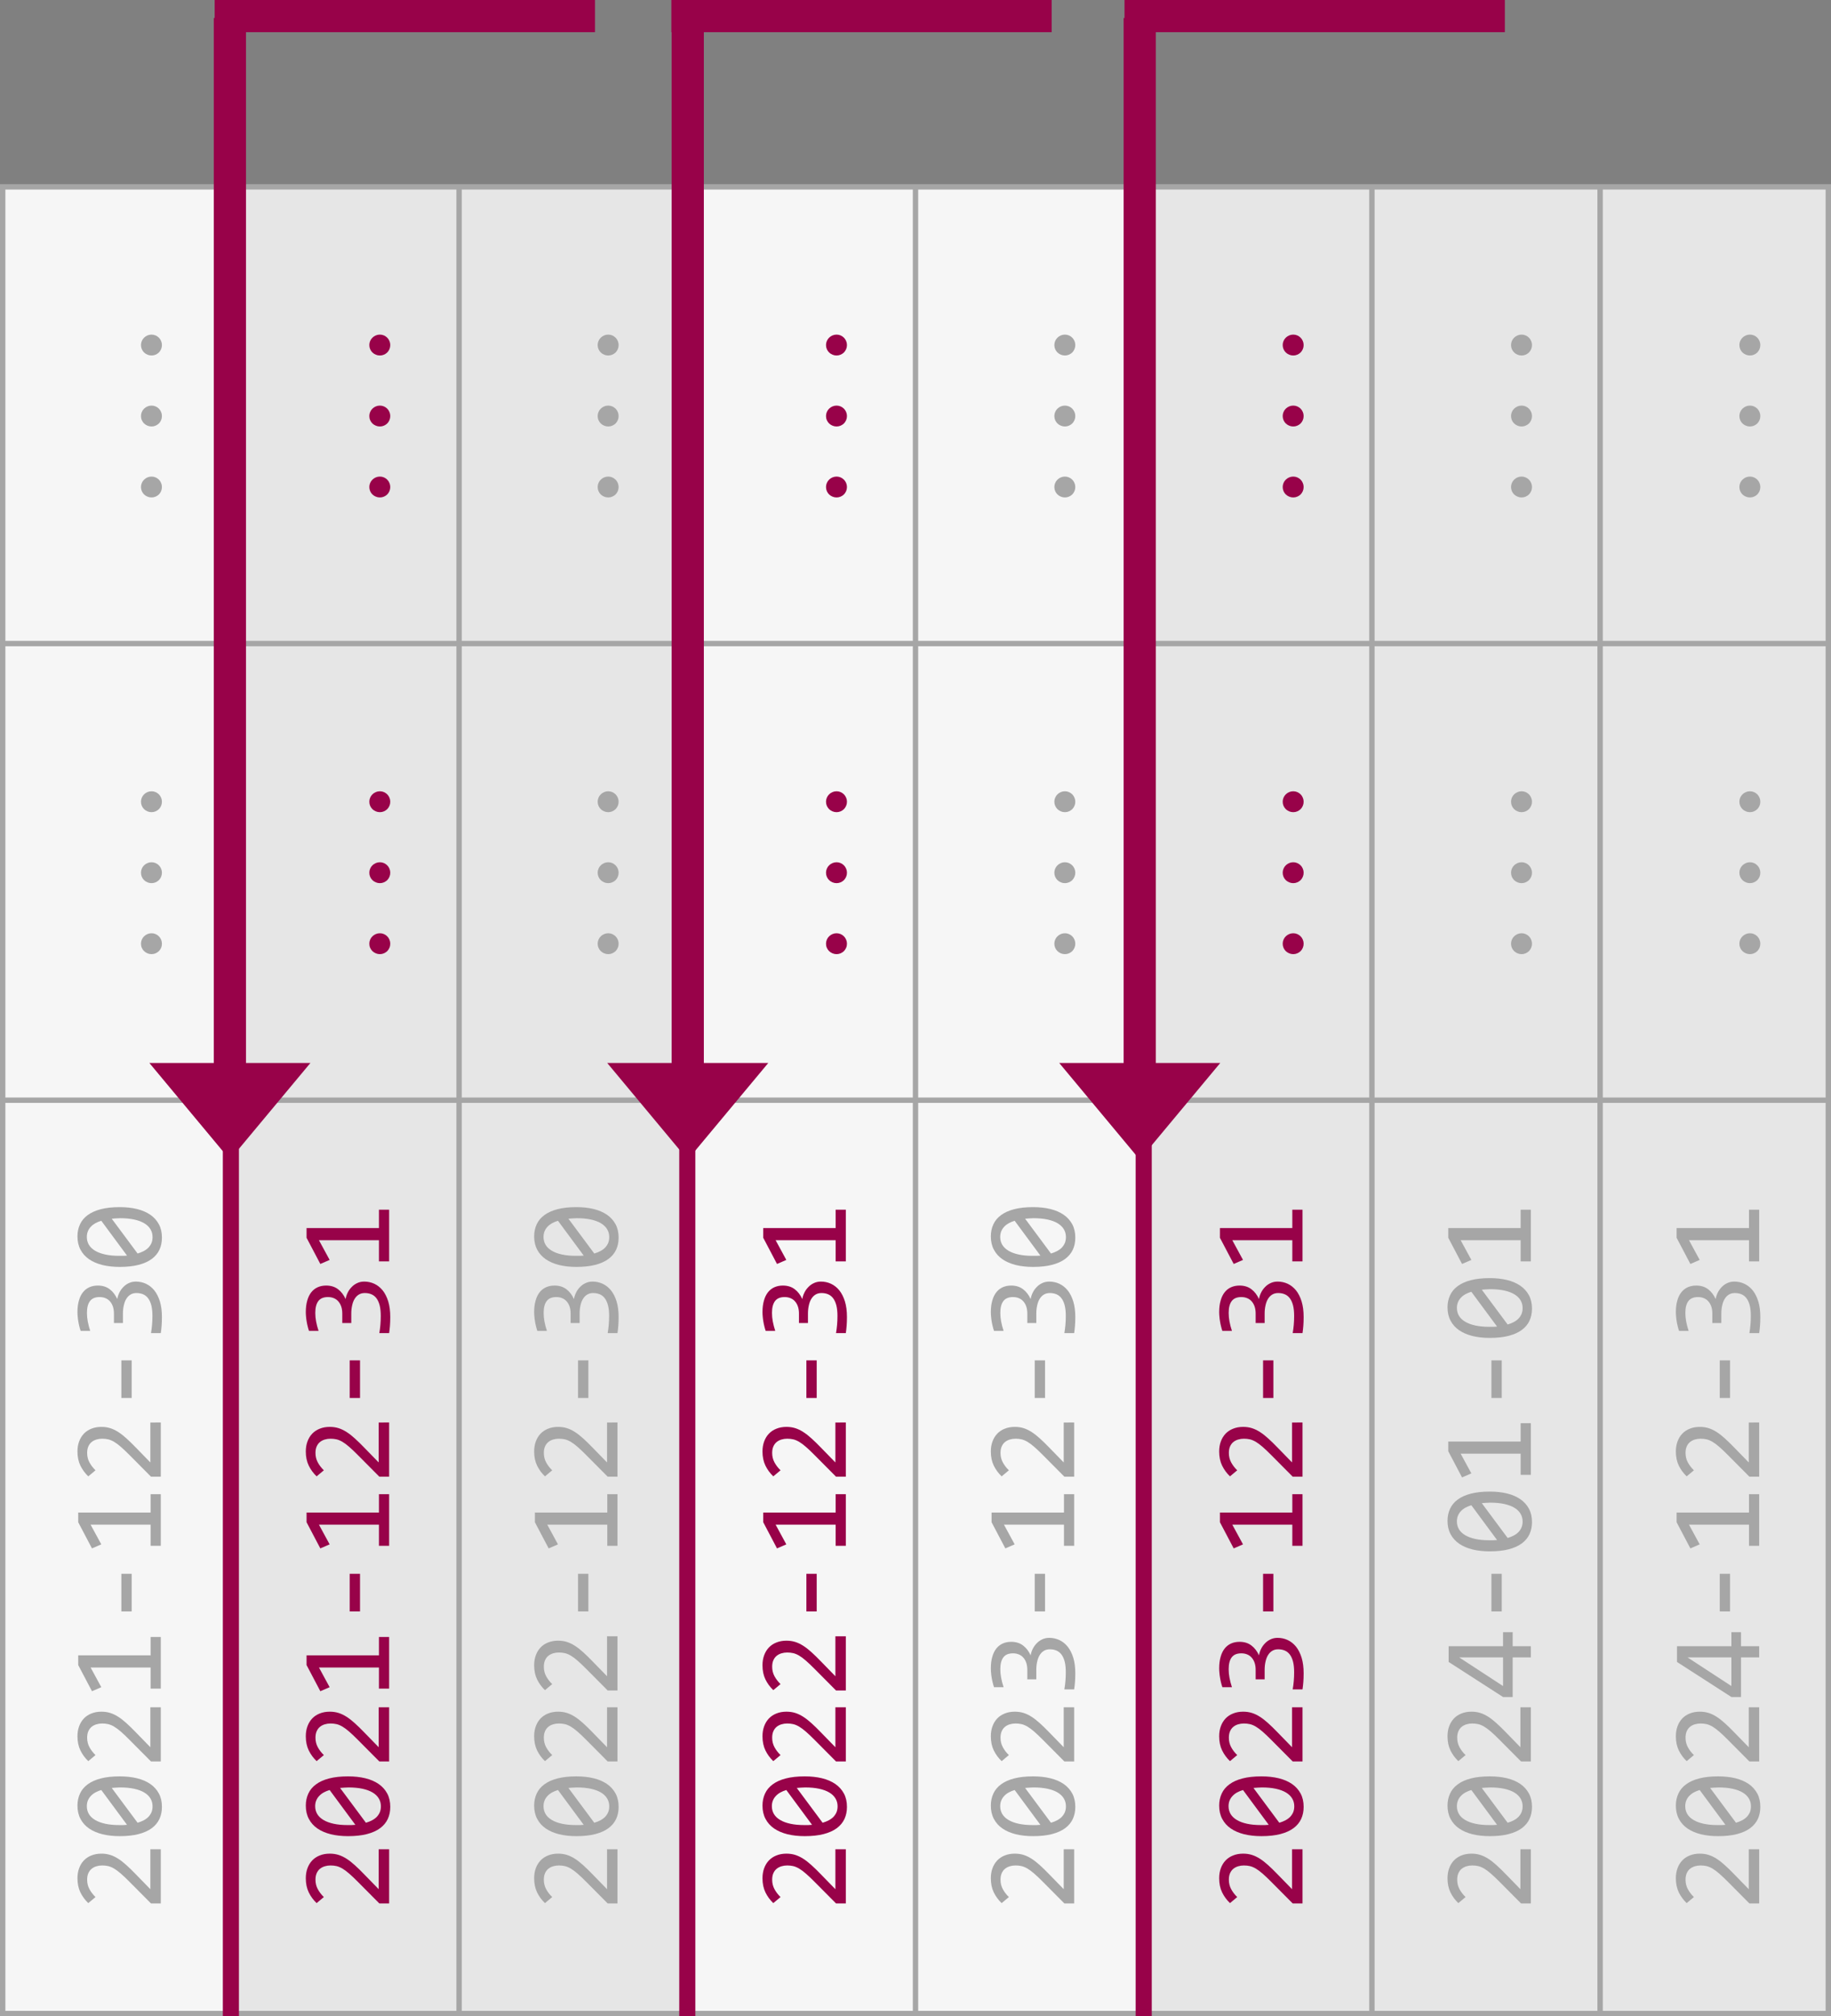
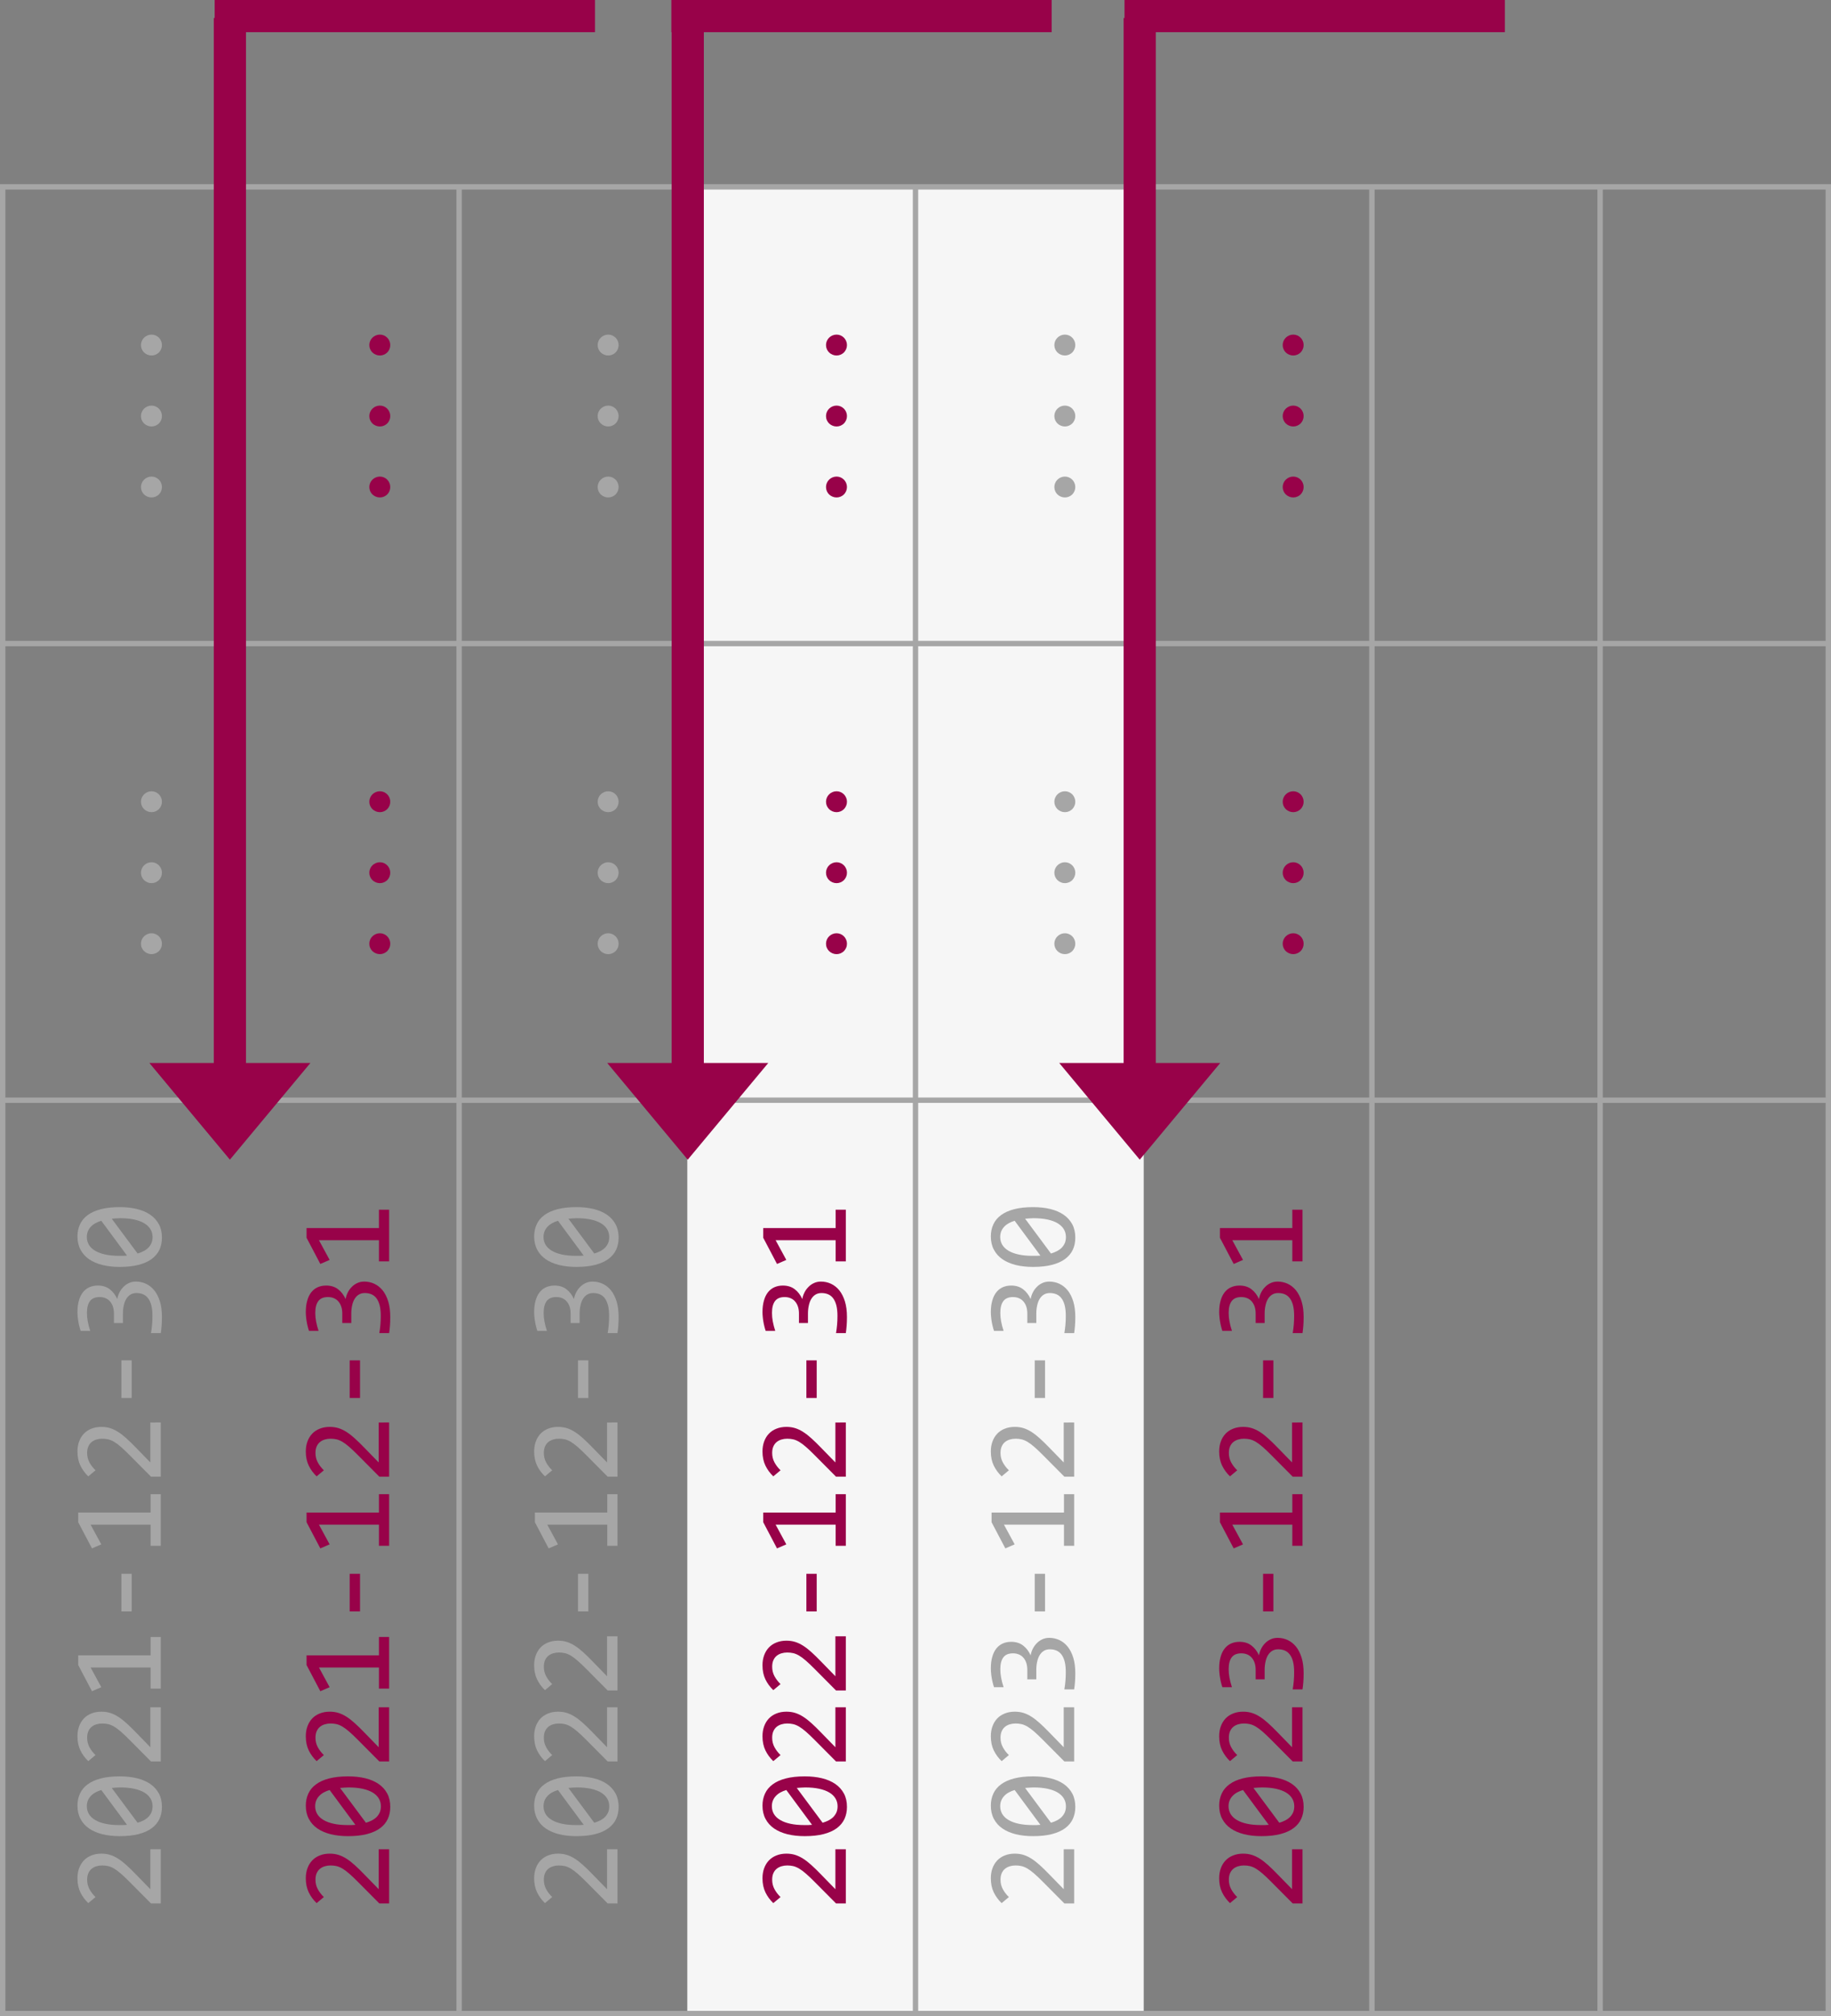
<svg xmlns="http://www.w3.org/2000/svg" viewBox="0 0 454.321 500">
  <rect x="0" y="0" width="454.321" height="500" fill="#808080" stroke="none" />
-   <path fill="#f6f6f6" d="M.666 46.346v452.988h56.623V46.346H.666z" />
-   <path fill="#e6e6e6" d="M57.29 46.346v452.988h113.247V46.346H57.29z" />
  <path fill="#f6f6f6" d="M170.537 46.346v452.988H283.785V46.346H170.537z" />
-   <path fill="#e6e6e6" d="M283.785 46.346v452.988h169.869V46.346H283.785z" />
  <path fill="#a6a6a6" d="M0 45.68V500h454.32V45.68H0zm1.332 1.332h111.916v111.914H1.332V47.012zm113.246 0h111.916v111.914H114.578V47.012zm113.248 0h111.916v111.914H227.826V47.012zm113.248 0h55.291v111.914h-55.29V47.012zm56.623 0h55.291v111.914h-55.29V47.012zM1.332 160.258h111.916v111.916H1.332V160.258zm113.246 0h111.916v111.916H114.578V160.258zm113.248 0h111.916v111.916H227.826V160.258zm113.248 0h55.291v111.916h-55.29V160.258zm56.623 0h55.291v111.916h-55.29V160.258zM1.332 273.504h111.916v225.164H1.332V273.504zm113.246 0h111.916v225.164H114.578V273.504zm113.248 0h111.916v225.164H227.826V273.504zm113.248 0h55.291v225.164h-55.29V273.504zm56.623 0h55.291v225.164h-55.29V273.504z" />
-   <path fill="#980249" d="M55.291 45.682V500h3.996V45.682h-3.996zm113.248 0V500h3.994V45.682h-3.994zm113.248 0V500h3.996V45.682h-3.996z" />
  <path fill="#a6a6a6" d="M39.898 458.58v13.438h-2.435l-5.244-5.275q-1.28-1.296-2.216-2.107-.936-.812-1.7-1.264-.78-.453-1.468-.609-.686-.156-1.482-.156-.75 0-1.42.203-.687.203-1.202.624-.515.422-.811 1.093-.297.67-.297 1.607 0 1.295.577 2.357.578 1.06 1.499 1.95l-1.795 1.499q-1.217-1.155-1.95-2.653-.734-1.514-.734-3.512 0-1.358.405-2.466.406-1.123 1.17-1.935.766-.811 1.874-1.248 1.108-.453 2.497-.453 1.17 0 2.169.312.999.313 1.997.952.984.625 2.045 1.592 1.06.952 2.325 2.263l3.605 3.699v-9.91zM29.707 440.51q2.34 0 4.276.467 1.92.469 3.308 1.42 1.374.953 2.138 2.373.75 1.404.75 3.308 0 1.639-.61 2.98-.623 1.343-1.903 2.295t-3.262 1.467q-1.982.515-4.697.515-2.341 0-4.276-.468-1.935-.484-3.309-1.42-1.388-.952-2.138-2.373-.764-1.42-.764-3.308 0-1.639.624-2.98.609-1.343 1.904-2.295 1.28-.952 3.262-1.467 1.981-.515 4.697-.515zm.094 2.746q-.531 0-1.046.047-.53.03-1.03.078l6.414 8.63q.811-.234 1.498-.593.687-.36 1.186-.859.484-.515.765-1.154.265-.656.265-1.483 0-1.061-.515-1.92-.515-.873-1.53-1.482-1.014-.609-2.512-.936-1.514-.328-3.495-.328zm-.188 9.332h.968q.484-.015.936-.062l-6.383-8.63q-.796.234-1.451.593t-1.124.858q-.483.5-.749 1.14-.265.64-.265 1.435 0 1.061.515 1.935.515.859 1.545 1.467 1.014.609 2.528.937 1.498.327 3.48.327zM39.898 423.374v13.437h-2.435l-5.244-5.275q-1.28-1.295-2.216-2.107-.936-.811-1.7-1.264-.78-.453-1.468-.609-.686-.156-1.482-.156-.75 0-1.42.203-.687.203-1.202.624-.515.422-.811 1.093-.297.67-.297 1.607 0 1.295.577 2.357.578 1.06 1.499 1.95l-1.795 1.499q-1.217-1.155-1.95-2.653-.734-1.514-.734-3.512 0-1.357.405-2.465.406-1.124 1.17-1.936.766-.811 1.874-1.248 1.108-.453 2.497-.453 1.17 0 2.169.312.999.313 1.997.952.984.625 2.045 1.592 1.06.952 2.325 2.263l3.605 3.699v-9.91zM39.898 405.942v12.813h-2.529v-5.244H22.481l2.653 4.885-2.31.998-3.417-6.492V410.5h17.962v-4.557zM32.672 390.279v9.332h-2.56v-9.332zM39.898 370.527v12.813h-2.529v-5.244H22.481l2.653 4.885-2.31.998-3.417-6.492v-2.403h17.962v-4.557zM39.898 352.752v13.437h-2.435l-5.244-5.275q-1.28-1.295-2.216-2.107-.936-.811-1.7-1.264-.78-.453-1.468-.609-.686-.156-1.482-.156-.75 0-1.42.203-.687.203-1.202.624-.515.422-.811 1.093-.297.67-.297 1.607 0 1.295.577 2.357.578 1.06 1.499 1.95l-1.795 1.499q-1.217-1.155-1.95-2.653-.734-1.514-.734-3.512 0-1.357.405-2.465.406-1.124 1.17-1.936.766-.811 1.874-1.248 1.108-.453 2.497-.453 1.17 0 2.169.312.999.313 1.997.952.984.625 2.045 1.592 1.06.952 2.325 2.263l3.605 3.699v-9.91zM32.672 337.344v9.332h-2.56v-9.332zM33.702 317.81q1.342 0 2.528.547 1.17.546 2.06 1.638.874 1.093 1.39 2.747.498 1.654.498 3.855 0 1.217-.078 2.184-.078.968-.202 1.81h-2.435q.172-.967.265-2.044.094-1.077.094-2.2 0-1.53-.265-2.606-.281-1.093-.796-1.78-.515-.686-1.249-.998-.733-.312-1.654-.312-.843 0-1.467.374-.624.375-1.045 1.061-.422.671-.625 1.623-.218.937-.218 2.06v2.326H28.27v-2.357q0-.92-.234-1.67-.25-.764-.702-1.295-.453-.546-1.108-.827-.671-.297-1.514-.297-1.639 0-2.388 1-.749.998-.749 2.933 0 1.03.203 2.123.203 1.092.609 2.34h-2.372q-.188-.53-.328-1.123-.156-.609-.25-1.202-.109-.608-.156-1.201-.062-.594-.062-1.14 0-1.623.359-2.856.343-1.232.998-2.06.656-.827 1.592-1.248.937-.421 2.107-.421 1.748 0 2.934.905 1.186.89 1.888 2.45.125-.796.5-1.56.374-.781.967-1.39.578-.624 1.374-.998.795-.39 1.763-.39zM29.707 299.349q2.34 0 4.276.468 1.92.468 3.308 1.42 1.374.952 2.138 2.372.75 1.405.75 3.308 0 1.64-.61 2.981-.623 1.342-1.903 2.294t-3.262 1.467q-1.982.515-4.697.515-2.341 0-4.276-.468-1.935-.484-3.309-1.42-1.388-.952-2.138-2.372-.764-1.42-.764-3.309 0-1.638.624-2.98.609-1.342 1.904-2.294 1.28-.952 3.262-1.467 1.981-.515 4.697-.515zm.094 2.746q-.531 0-1.046.047-.53.031-1.03.078l6.414 8.63q.811-.234 1.498-.593.687-.359 1.186-.858.484-.515.765-1.155.265-.656.265-1.483 0-1.06-.515-1.92-.515-.873-1.53-1.482-1.014-.608-2.512-.936-1.514-.328-3.495-.328zm-.188 9.333h.968q.484-.016.936-.063l-6.383-8.63q-.796.234-1.451.593-.655.36-1.124.858-.483.5-.749 1.14-.265.64-.265 1.435 0 1.062.515 1.936.515.858 1.545 1.467 1.014.608 2.528.936 1.498.328 3.48.328zM34.982 234.022q0-.531.203-1 .202-.483.561-.826.36-.36.843-.562.468-.203 1.015-.203.53 0 .998.203.468.203.827.562.344.343.547.827.202.468.202.998 0 .547-.202 1.015-.203.468-.547.827-.359.343-.827.546-.468.203-.998.203-.547 0-1.015-.203-.484-.203-.843-.546-.359-.359-.561-.827-.203-.468-.203-1.015zM34.982 216.418q0-.53.203-.999.202-.484.561-.827.36-.359.843-.562.468-.203 1.015-.203.53 0 .998.203.468.203.827.562.344.343.547.827.202.468.202.999 0 .546-.202 1.014-.203.469-.547.828-.359.343-.827.546-.468.203-.998.203-.547 0-1.015-.203-.484-.203-.843-.546-.359-.36-.561-.828-.203-.468-.203-1.014zM34.982 198.815q0-.531.203-1 .202-.483.561-.826.36-.36.843-.562.468-.203 1.015-.203.53 0 .998.203.468.203.827.562.344.343.547.827.202.468.202.999 0 .546-.202 1.014-.203.468-.547.827-.359.343-.827.546-.468.203-.998.203-.547 0-1.015-.203-.484-.203-.843-.546-.359-.359-.561-.827-.203-.468-.203-1.014zM34.982 120.775q0-.53.203-1 .202-.483.561-.826.36-.36.843-.562.468-.203 1.015-.203.53 0 .998.203.468.203.827.562.344.343.547.827.202.468.202.999 0 .546-.202 1.014-.203.468-.547.827-.359.344-.827.546-.468.203-.998.203-.547 0-1.015-.203-.484-.202-.843-.546-.359-.359-.561-.827-.203-.468-.203-1.014zM34.982 103.171q0-.53.203-.999.202-.483.561-.827.36-.359.843-.561.468-.203 1.015-.203.53 0 .998.203.468.202.827.561.344.344.547.827.202.469.202 1 0 .545-.202 1.014-.203.468-.547.827-.359.343-.827.546-.468.203-.998.203-.547 0-1.015-.203-.484-.203-.843-.546-.359-.36-.561-.827-.203-.469-.203-1.015zM34.982 85.568q0-.53.203-.999.202-.484.561-.827.36-.36.843-.562.468-.203 1.015-.203.53 0 .998.203.468.203.827.562.344.343.547.827.202.468.202.999 0 .546-.202 1.014-.203.468-.547.827-.359.344-.827.546-.468.203-.998.203-.547 0-1.015-.203-.484-.202-.843-.546-.359-.359-.561-.827-.203-.468-.203-1.014z" />
  <path fill="#980249" d="M96.556 458.58v13.438H94.12l-5.244-5.275q-1.28-1.296-2.216-2.107-.936-.812-1.7-1.264-.78-.453-1.468-.609-.686-.156-1.482-.156-.75 0-1.42.203-.687.203-1.202.624-.515.422-.811 1.093-.297.67-.297 1.607 0 1.295.577 2.357.578 1.06 1.499 1.95l-1.795 1.499q-1.217-1.155-1.95-2.653-.734-1.514-.734-3.512 0-1.358.405-2.466.406-1.123 1.17-1.935.766-.811 1.874-1.248 1.108-.453 2.497-.453 1.17 0 2.169.312.999.313 1.997.952.984.625 2.045 1.592 1.06.952 2.325 2.263l3.605 3.699v-9.91zM86.365 440.51q2.34 0 4.276.467 1.92.469 3.308 1.42 1.374.953 2.138 2.373.75 1.404.75 3.308 0 1.639-.61 2.98-.623 1.343-1.903 2.295t-3.262 1.467q-1.982.515-4.697.515-2.341 0-4.276-.468-1.935-.484-3.309-1.42-1.389-.952-2.138-2.373-.764-1.42-.764-3.308 0-1.639.624-2.98.609-1.343 1.904-2.295 1.28-.952 3.262-1.467 1.981-.515 4.697-.515zm.094 2.746q-.531 0-1.046.047-.53.03-1.03.078l6.414 8.63q.811-.234 1.498-.593.687-.36 1.186-.859.484-.515.765-1.154.265-.656.265-1.483 0-1.061-.515-1.92-.515-.873-1.53-1.482-1.014-.609-2.512-.936-1.514-.328-3.495-.328zm-.188 9.332h.968q.484-.015.936-.062l-6.383-8.63q-.796.234-1.451.593t-1.124.858q-.483.5-.749 1.14-.265.64-.265 1.435 0 1.061.515 1.935.515.859 1.545 1.467 1.014.609 2.528.937 1.498.327 3.48.327zM96.556 423.374v13.437H94.12l-5.244-5.275q-1.28-1.295-2.216-2.107-.936-.811-1.7-1.264-.78-.453-1.468-.609-.686-.156-1.482-.156-.75 0-1.42.203-.687.203-1.202.624-.515.422-.811 1.093-.297.67-.297 1.607 0 1.295.577 2.357.578 1.06 1.499 1.95l-1.795 1.499q-1.217-1.155-1.95-2.653-.734-1.514-.734-3.512 0-1.357.405-2.465.406-1.124 1.17-1.936.766-.811 1.874-1.248 1.108-.453 2.497-.453 1.17 0 2.169.312.999.313 1.997.952.984.625 2.045 1.592 1.06.952 2.325 2.263l3.605 3.699v-9.91zM96.556 405.942v12.813h-2.529v-5.244H79.14l2.653 4.885-2.31.998-3.417-6.492V410.5h17.962v-4.557zM89.33 390.279v9.332h-2.56v-9.332zM96.556 370.527v12.813h-2.529v-5.244H79.14l2.653 4.885-2.31.998-3.417-6.492v-2.403h17.962v-4.557zM96.556 352.752v13.437H94.12l-5.244-5.275q-1.28-1.295-2.216-2.107-.936-.811-1.7-1.264-.78-.453-1.468-.609-.686-.156-1.482-.156-.75 0-1.42.203-.687.203-1.202.624-.515.422-.811 1.093-.297.67-.297 1.607 0 1.295.577 2.357.578 1.06 1.499 1.95l-1.795 1.499q-1.217-1.155-1.95-2.653-.734-1.514-.734-3.512 0-1.357.405-2.465.406-1.124 1.17-1.936.766-.811 1.874-1.248 1.108-.453 2.497-.453 1.17 0 2.169.312.999.313 1.997.952.984.625 2.045 1.592 1.06.952 2.325 2.263l3.605 3.699v-9.91zM89.33 337.344v9.332h-2.56v-9.332zM90.36 317.81q1.342 0 2.528.547 1.17.546 2.06 1.638.874 1.093 1.39 2.747.498 1.654.498 3.855 0 1.217-.078 2.184-.078.968-.202 1.81H94.12q.172-.967.265-2.044.094-1.077.094-2.2 0-1.53-.265-2.606-.281-1.093-.796-1.78-.515-.686-1.249-.998-.733-.312-1.654-.312-.843 0-1.467.374-.624.375-1.045 1.061-.422.671-.625 1.623-.218.937-.218 2.06v2.326h-2.232v-2.357q0-.92-.234-1.67-.25-.764-.702-1.295-.453-.546-1.108-.827-.671-.297-1.514-.297-1.639 0-2.388 1-.749.998-.749 2.933 0 1.03.203 2.123.203 1.092.609 2.34h-2.372q-.188-.53-.328-1.123-.156-.609-.25-1.202-.109-.608-.156-1.201-.062-.594-.062-1.14 0-1.623.359-2.856.343-1.232.998-2.06.656-.827 1.592-1.248.937-.421 2.107-.421 1.748 0 2.934.905 1.186.89 1.888 2.45.125-.796.5-1.56.374-.781.967-1.39.578-.624 1.374-.998.795-.39 1.763-.39zM96.556 299.988v12.813h-2.529v-5.244H79.14l2.653 4.885-2.31.999-3.417-6.492v-2.404h17.962v-4.557zM91.64 234.022q0-.531.203-1 .202-.483.561-.826.36-.36.843-.562.468-.203 1.014-.203.531 0 1 .203.467.203.826.562.344.343.547.827.202.468.202.998 0 .547-.202 1.015-.203.468-.547.827-.359.343-.827.546-.468.203-.999.203-.546 0-1.014-.203-.484-.203-.843-.546-.359-.359-.561-.827-.203-.468-.203-1.015zM91.64 216.418q0-.53.203-.999.202-.484.561-.827.36-.359.843-.562.468-.203 1.014-.203.531 0 1 .203.467.203.826.562.344.343.547.827.202.468.202.999 0 .546-.202 1.014-.203.469-.547.828-.359.343-.827.546-.468.203-.999.203-.546 0-1.014-.203-.484-.203-.843-.546-.359-.36-.561-.828-.203-.468-.203-1.014zM91.64 198.815q0-.531.203-1 .202-.483.561-.826.36-.36.843-.562.468-.203 1.014-.203.531 0 1 .203.467.203.826.562.344.343.547.827.202.468.202.999 0 .546-.202 1.014-.203.468-.547.827-.359.343-.827.546-.468.203-.999.203-.546 0-1.014-.203-.484-.203-.843-.546-.359-.359-.561-.827-.203-.468-.203-1.014zM91.64 120.775q0-.53.203-1 .202-.483.561-.826.36-.36.843-.562.468-.203 1.014-.203.531 0 1 .203.467.203.826.562.344.343.547.827.202.468.202.999 0 .546-.202 1.014-.203.468-.547.827-.359.344-.827.546-.468.203-.999.203-.546 0-1.014-.203-.484-.202-.843-.546-.359-.359-.561-.827-.203-.468-.203-1.014zM91.64 103.171q0-.53.203-.999.202-.483.561-.827.36-.359.843-.561.468-.203 1.014-.203.531 0 1 .203.467.202.826.561.344.344.547.827.202.469.202 1 0 .545-.202 1.014-.203.468-.547.827-.359.343-.827.546-.468.203-.999.203-.546 0-1.014-.203-.484-.203-.843-.546-.359-.36-.561-.827-.203-.469-.203-1.015zM91.64 85.568q0-.53.203-.999.202-.484.561-.827.36-.36.843-.562.468-.203 1.014-.203.531 0 1 .203.467.203.826.562.344.343.547.827.202.468.202.999 0 .546-.202 1.014-.203.468-.547.827-.359.344-.827.546-.468.203-.999.203-.546 0-1.014-.203-.484-.202-.843-.546-.359-.359-.561-.827-.203-.468-.203-1.014z" />
  <path fill="#a6a6a6" d="M153.214 458.58v13.438h-2.435l-5.244-5.275q-1.28-1.296-2.216-2.107-.936-.812-1.7-1.264-.781-.453-1.468-.609-.686-.156-1.482-.156-.75 0-1.42.203-.687.203-1.202.624-.515.422-.811 1.093-.297.67-.297 1.607 0 1.295.577 2.357.578 1.06 1.499 1.95l-1.795 1.499q-1.217-1.155-1.95-2.653-.734-1.514-.734-3.512 0-1.358.405-2.466.406-1.123 1.17-1.935.766-.811 1.874-1.248 1.108-.453 2.497-.453 1.17 0 2.169.312.999.313 1.997.952.983.625 2.045 1.592 1.06.952 2.325 2.263l3.605 3.699v-9.91zM143.023 440.51q2.34 0 4.276.467 1.92.469 3.308 1.42 1.374.953 2.138 2.373.75 1.404.75 3.308 0 1.639-.61 2.98-.623 1.343-1.903 2.295t-3.262 1.467q-1.982.515-4.697.515-2.341 0-4.276-.468-1.935-.484-3.309-1.42-1.389-.952-2.138-2.373-.764-1.42-.764-3.308 0-1.639.624-2.98.609-1.343 1.904-2.295 1.28-.952 3.261-1.467 1.982-.515 4.698-.515zm.093 2.746q-.53 0-1.045.047-.53.03-1.03.078l6.414 8.63q.811-.234 1.498-.593.687-.36 1.186-.859.484-.515.765-1.154.265-.656.265-1.483 0-1.061-.515-1.92-.515-.873-1.53-1.482-1.014-.609-2.512-.936-1.514-.328-3.496-.328zm-.187 9.332h.968q.484-.015.936-.062l-6.383-8.63q-.796.234-1.451.593t-1.124.858q-.483.5-.749 1.14-.265.64-.265 1.435 0 1.061.515 1.935.515.859 1.545 1.467 1.014.609 2.528.937 1.498.327 3.48.327zM153.214 423.374v13.437h-2.435l-5.244-5.275q-1.28-1.295-2.216-2.107-.936-.811-1.7-1.264-.781-.453-1.468-.609-.686-.156-1.482-.156-.75 0-1.42.203-.687.203-1.202.624-.515.422-.811 1.093-.297.67-.297 1.607 0 1.295.577 2.357.578 1.06 1.499 1.95l-1.795 1.499q-1.217-1.155-1.95-2.653-.734-1.514-.734-3.512 0-1.357.405-2.465.406-1.124 1.17-1.936.766-.811 1.874-1.248 1.108-.453 2.497-.453 1.17 0 2.169.312.999.313 1.997.952.983.625 2.045 1.592 1.06.952 2.325 2.263l3.605 3.699v-9.91zM153.214 405.77v13.437h-2.435l-5.244-5.275q-1.28-1.295-2.216-2.106-.936-.812-1.7-1.265-.781-.452-1.468-.608-.686-.156-1.482-.156-.75 0-1.42.203-.687.203-1.202.624-.515.421-.811 1.092-.297.671-.297 1.608 0 1.295.577 2.356.578 1.061 1.499 1.951l-1.795 1.498q-1.217-1.155-1.95-2.653-.734-1.514-.734-3.511 0-1.358.405-2.466.406-1.124 1.17-1.935.766-.812 1.874-1.249 1.108-.452 2.497-.452 1.17 0 2.169.312.999.312 1.997.952.983.624 2.045 1.592 1.06.952 2.325 2.263l3.605 3.698v-9.91zM145.988 390.279v9.332h-2.56v-9.332zM153.214 370.527v12.813h-2.529v-5.244h-14.888l2.653 4.885-2.31.998-3.417-6.492v-2.403h17.962v-4.557zM153.214 352.752v13.437h-2.435l-5.244-5.275q-1.28-1.295-2.216-2.107-.936-.811-1.7-1.264-.781-.453-1.468-.609-.686-.156-1.482-.156-.75 0-1.42.203-.687.203-1.202.624-.515.422-.811 1.093-.297.67-.297 1.607 0 1.295.577 2.357.578 1.06 1.499 1.95l-1.795 1.499q-1.217-1.155-1.95-2.653-.734-1.514-.734-3.512 0-1.357.405-2.465.406-1.124 1.17-1.936.766-.811 1.874-1.248 1.108-.453 2.497-.453 1.17 0 2.169.312.999.313 1.997.952.983.625 2.045 1.592 1.06.952 2.325 2.263l3.605 3.699v-9.91zM145.988 337.344v9.332h-2.56v-9.332zM147.018 317.81q1.342 0 2.528.547 1.17.546 2.06 1.638.874 1.093 1.39 2.747.498 1.654.498 3.855 0 1.217-.078 2.184-.078.968-.202 1.81h-2.435q.172-.967.265-2.044.094-1.077.094-2.2 0-1.53-.265-2.606-.281-1.093-.796-1.78-.515-.686-1.249-.998-.733-.312-1.654-.312-.843 0-1.467.374-.624.375-1.046 1.061-.42.671-.624 1.623-.218.937-.218 2.06v2.326h-2.232v-2.357q0-.92-.234-1.67-.25-.764-.702-1.295-.453-.546-1.108-.827-.671-.297-1.514-.297-1.639 0-2.388 1-.749.998-.749 2.933 0 1.03.203 2.123.203 1.092.609 2.34h-2.372q-.188-.53-.328-1.123-.156-.609-.25-1.202-.11-.608-.156-1.201-.062-.594-.062-1.14 0-1.623.359-2.856.343-1.232.998-2.06.656-.827 1.592-1.248.937-.421 2.107-.421 1.748 0 2.934.905 1.186.89 1.888 2.45.125-.796.5-1.56.374-.781.967-1.39.578-.624 1.374-.998.795-.39 1.763-.39zM143.023 299.349q2.34 0 4.276.468 1.92.468 3.308 1.42 1.374.952 2.138 2.372.75 1.405.75 3.308 0 1.64-.61 2.981-.623 1.342-1.903 2.294t-3.262 1.467q-1.982.515-4.697.515-2.341 0-4.276-.468-1.935-.484-3.309-1.42-1.389-.952-2.138-2.372-.764-1.42-.764-3.309 0-1.638.624-2.98.609-1.342 1.904-2.294 1.28-.952 3.261-1.467 1.982-.515 4.698-.515zm.093 2.746q-.53 0-1.045.047-.53.031-1.03.078l6.414 8.63q.811-.234 1.498-.593.687-.359 1.186-.858.484-.515.765-1.155.265-.656.265-1.483 0-1.06-.515-1.92-.515-.873-1.53-1.482-1.014-.608-2.512-.936-1.514-.328-3.496-.328zm-.187 9.333h.968q.484-.016.936-.063l-6.383-8.63q-.796.234-1.451.593-.655.36-1.124.858-.483.5-.749 1.14-.265.64-.265 1.435 0 1.062.515 1.936.515.858 1.545 1.467 1.014.608 2.528.936 1.498.328 3.48.328zM148.298 234.022q0-.531.203-1 .202-.483.561-.826.36-.36.843-.562.468-.203 1.014-.203.531 0 1 .203.467.203.826.562.344.343.547.827.202.468.202.998 0 .547-.202 1.015-.203.468-.547.827-.359.343-.827.546-.468.203-.999.203-.546 0-1.014-.203-.484-.203-.843-.546-.359-.359-.561-.827-.203-.468-.203-1.015zM148.298 216.418q0-.53.203-.999.202-.484.561-.827.36-.359.843-.562.468-.203 1.014-.203.531 0 1 .203.467.203.826.562.344.343.547.827.202.468.202.999 0 .546-.202 1.014-.203.469-.547.828-.359.343-.827.546-.468.203-.999.203-.546 0-1.014-.203-.484-.203-.843-.546-.359-.36-.561-.828-.203-.468-.203-1.014zM148.298 198.815q0-.531.203-1 .202-.483.561-.826.36-.36.843-.562.468-.203 1.014-.203.531 0 1 .203.467.203.826.562.344.343.547.827.202.468.202.999 0 .546-.202 1.014-.203.468-.547.827-.359.343-.827.546-.468.203-.999.203-.546 0-1.014-.203-.484-.203-.843-.546-.359-.359-.561-.827-.203-.468-.203-1.014zM148.298 120.775q0-.53.203-1 .202-.483.561-.826.36-.36.843-.562.468-.203 1.014-.203.531 0 1 .203.467.203.826.562.344.343.547.827.202.468.202.999 0 .546-.202 1.014-.203.468-.547.827-.359.344-.827.546-.468.203-.999.203-.546 0-1.014-.203-.484-.202-.843-.546-.359-.359-.561-.827-.203-.468-.203-1.014zM148.298 103.171q0-.53.203-.999.202-.483.561-.827.36-.359.843-.561.468-.203 1.014-.203.531 0 1 .203.467.202.826.561.344.344.547.827.202.469.202 1 0 .545-.202 1.014-.203.468-.547.827-.359.343-.827.546-.468.203-.999.203-.546 0-1.014-.203-.484-.203-.843-.546-.359-.36-.561-.827-.203-.469-.203-1.015zM148.298 85.568q0-.53.203-.999.202-.484.561-.827.36-.36.843-.562.468-.203 1.014-.203.531 0 1 .203.467.203.826.562.344.343.547.827.202.468.202.999 0 .546-.202 1.014-.203.468-.547.827-.359.344-.827.546-.468.203-.999.203-.546 0-1.014-.203-.484-.202-.843-.546-.359-.359-.561-.827-.203-.468-.203-1.014z" />
  <path fill="#980249" d="M209.872 458.58v13.438h-2.435l-5.244-5.275q-1.28-1.296-2.216-2.107-.936-.812-1.7-1.264-.781-.453-1.468-.609-.686-.156-1.482-.156-.75 0-1.42.203-.687.203-1.202.624-.515.422-.812 1.093-.296.67-.296 1.607 0 1.295.577 2.357.578 1.06 1.499 1.95l-1.795 1.499q-1.217-1.155-1.95-2.653-.734-1.514-.734-3.512 0-1.358.405-2.466.406-1.123 1.17-1.935.766-.811 1.874-1.248 1.108-.453 2.497-.453 1.17 0 2.169.312.999.313 1.997.952.983.625 2.045 1.592 1.06.952 2.325 2.263l3.605 3.699v-9.91zM199.68 440.51q2.342 0 4.277.467 1.92.469 3.308 1.42 1.374.953 2.138 2.373.75 1.404.75 3.308 0 1.639-.61 2.98-.623 1.343-1.903 2.295t-3.262 1.467q-1.982.515-4.697.515-2.341 0-4.276-.468-1.935-.484-3.309-1.42-1.389-.952-2.138-2.373-.764-1.42-.764-3.308 0-1.639.624-2.98.609-1.343 1.904-2.295 1.28-.952 3.261-1.467 1.982-.515 4.698-.515zm.094 2.746q-.53 0-1.045.047-.53.03-1.03.078l6.414 8.63q.811-.234 1.498-.593.687-.36 1.186-.859.484-.515.765-1.154.265-.656.265-1.483 0-1.061-.515-1.92-.515-.873-1.53-1.482-1.014-.609-2.512-.936-1.514-.328-3.496-.328zm-.187 9.332h.968q.484-.015.936-.062l-6.383-8.63q-.796.234-1.451.593-.656.359-1.124.858-.483.5-.749 1.14-.265.64-.265 1.435 0 1.061.515 1.935.515.859 1.545 1.467 1.014.609 2.528.937 1.498.327 3.48.327zM209.872 423.374v13.437h-2.435l-5.244-5.275q-1.28-1.295-2.216-2.107-.936-.811-1.7-1.264-.781-.453-1.468-.609-.686-.156-1.482-.156-.75 0-1.42.203-.687.203-1.202.624-.515.422-.812 1.093-.296.67-.296 1.607 0 1.295.577 2.357.578 1.06 1.499 1.95l-1.795 1.499q-1.217-1.155-1.95-2.653-.734-1.514-.734-3.512 0-1.357.405-2.465.406-1.124 1.17-1.936.766-.811 1.874-1.248 1.108-.453 2.497-.453 1.17 0 2.169.312.999.313 1.997.952.983.625 2.045 1.592 1.06.952 2.325 2.263l3.605 3.699v-9.91zM209.872 405.77v13.437h-2.435l-5.244-5.275q-1.28-1.295-2.216-2.106-.936-.812-1.7-1.265-.781-.452-1.468-.608-.686-.156-1.482-.156-.75 0-1.42.203-.687.203-1.202.624-.515.421-.812 1.092-.296.671-.296 1.608 0 1.295.577 2.356.578 1.061 1.499 1.951l-1.795 1.498q-1.217-1.155-1.95-2.653-.734-1.514-.734-3.511 0-1.358.405-2.466.406-1.124 1.17-1.935.766-.812 1.874-1.249 1.108-.452 2.497-.452 1.17 0 2.169.312.999.312 1.997.952.983.624 2.045 1.592 1.06.952 2.325 2.263l3.605 3.698v-9.91zM202.646 390.279v9.332h-2.56v-9.332zM209.872 370.527v12.813h-2.529v-5.244h-14.888l2.653 4.885-2.31.998-3.417-6.492v-2.403h17.962v-4.557zM209.872 352.752v13.437h-2.435l-5.244-5.275q-1.28-1.295-2.216-2.107-.936-.811-1.7-1.264-.781-.453-1.468-.609-.686-.156-1.482-.156-.75 0-1.42.203-.687.203-1.202.624-.515.422-.812 1.093-.296.67-.296 1.607 0 1.295.577 2.357.578 1.06 1.499 1.95l-1.795 1.499q-1.217-1.155-1.95-2.653-.734-1.514-.734-3.512 0-1.357.405-2.465.406-1.124 1.17-1.936.766-.811 1.874-1.248 1.108-.453 2.497-.453 1.17 0 2.169.312.999.313 1.997.952.983.625 2.045 1.592 1.06.952 2.325 2.263l3.605 3.699v-9.91zM202.646 337.344v9.332h-2.56v-9.332zM203.676 317.81q1.342 0 2.528.547 1.17.546 2.06 1.638.874 1.093 1.389 2.747.5 1.654.5 3.855 0 1.217-.079 2.184-.078.968-.202 1.81h-2.435q.172-.967.265-2.044.094-1.077.094-2.2 0-1.53-.265-2.606-.281-1.093-.796-1.78-.515-.686-1.249-.998-.733-.312-1.654-.312-.843 0-1.467.374-.624.375-1.046 1.061-.42.671-.624 1.623-.218.937-.218 2.06v2.326h-2.232v-2.357q0-.92-.234-1.67-.25-.764-.702-1.295-.453-.546-1.108-.827-.671-.297-1.514-.297-1.639 0-2.388 1-.749.998-.749 2.933 0 1.03.203 2.123.203 1.092.609 2.34h-2.372q-.188-.53-.328-1.123-.156-.609-.25-1.202-.11-.608-.156-1.201-.062-.594-.062-1.14 0-1.623.359-2.856.343-1.232.998-2.06.656-.827 1.592-1.248.937-.421 2.107-.421 1.748 0 2.934.905 1.186.89 1.888 2.45.125-.796.5-1.56.374-.781.967-1.39.578-.624 1.374-.998.795-.39 1.763-.39zM209.872 299.988v12.813h-2.529v-5.244h-14.888l2.653 4.885-2.31.999-3.417-6.492v-2.404h17.962v-4.557zM204.956 234.022q0-.531.203-1 .202-.483.561-.826.36-.36.843-.562.468-.203 1.014-.203.531 0 1 .203.467.203.826.562.344.343.547.827.202.468.202.998 0 .547-.202 1.015-.203.468-.547.827-.359.343-.827.546-.468.203-.999.203-.546 0-1.014-.203-.484-.203-.843-.546-.359-.359-.561-.827-.203-.468-.203-1.015zM204.956 216.418q0-.53.203-.999.202-.484.561-.827.36-.359.843-.562.468-.203 1.014-.203.531 0 1 .203.467.203.826.562.344.343.547.827.202.468.202.999 0 .546-.202 1.014-.203.469-.547.828-.359.343-.827.546-.468.203-.999.203-.546 0-1.014-.203-.484-.203-.843-.546-.359-.36-.561-.828-.203-.468-.203-1.014zM204.956 198.815q0-.531.203-1 .202-.483.561-.826.36-.36.843-.562.468-.203 1.014-.203.531 0 1 .203.467.203.826.562.344.343.547.827.202.468.202.999 0 .546-.202 1.014-.203.468-.547.827-.359.343-.827.546-.468.203-.999.203-.546 0-1.014-.203-.484-.203-.843-.546-.359-.359-.561-.827-.203-.468-.203-1.014zM204.956 120.775q0-.53.203-1 .202-.483.561-.826.36-.36.843-.562.468-.203 1.014-.203.531 0 1 .203.467.203.826.562.344.343.547.827.202.468.202.999 0 .546-.202 1.014-.203.468-.547.827-.359.344-.827.546-.468.203-.999.203-.546 0-1.014-.203-.484-.202-.843-.546-.359-.359-.561-.827-.203-.468-.203-1.014zM204.956 103.171q0-.53.203-.999.202-.483.561-.827.36-.359.843-.561.468-.203 1.014-.203.531 0 1 .203.467.202.826.561.344.344.547.827.202.469.202 1 0 .545-.202 1.014-.203.468-.547.827-.359.343-.827.546-.468.203-.999.203-.546 0-1.014-.203-.484-.203-.843-.546-.359-.36-.561-.827-.203-.469-.203-1.015zM204.956 85.568q0-.53.203-.999.202-.484.561-.827.36-.36.843-.562.468-.203 1.014-.203.531 0 1 .203.467.203.826.562.344.343.547.827.202.468.202.999 0 .546-.202 1.014-.203.468-.547.827-.359.344-.827.546-.468.203-.999.203-.546 0-1.014-.203-.484-.202-.843-.546-.359-.359-.561-.827-.203-.468-.203-1.014z" />
  <path fill="#a6a6a6" d="M266.53 458.58v13.438h-2.435l-5.244-5.275q-1.28-1.296-2.216-2.107-.936-.812-1.7-1.264-.781-.453-1.468-.609-.686-.156-1.482-.156-.75 0-1.42.203-.687.203-1.202.624-.515.422-.812 1.093-.296.67-.296 1.607 0 1.295.577 2.357.578 1.06 1.499 1.95l-1.795 1.499q-1.217-1.155-1.95-2.653-.734-1.514-.734-3.512 0-1.358.405-2.466.406-1.123 1.17-1.935.766-.811 1.874-1.248 1.108-.453 2.496-.453 1.17 0 2.17.312.998.313 1.997.952.983.625 2.045 1.592 1.06.952 2.325 2.263l3.605 3.699v-9.91zM256.339 440.51q2.34 0 4.276.467 1.92.469 3.308 1.42 1.374.953 2.138 2.373.75 1.404.75 3.308 0 1.639-.61 2.98-.623 1.343-1.903 2.295t-3.262 1.467q-1.982.515-4.697.515-2.341 0-4.276-.468-1.935-.484-3.309-1.42-1.389-.952-2.138-2.373-.764-1.42-.764-3.308 0-1.639.624-2.98.609-1.343 1.904-2.295 1.28-.952 3.261-1.467 1.982-.515 4.698-.515zm.093 2.746q-.53 0-1.045.047-.53.03-1.03.078l6.414 8.63q.811-.234 1.498-.593.687-.36 1.186-.859.484-.515.765-1.154.265-.656.265-1.483 0-1.061-.515-1.92-.515-.873-1.53-1.482-1.014-.609-2.512-.936-1.514-.328-3.496-.328zm-.187 9.332h.968q.483-.015.936-.062l-6.383-8.63q-.796.234-1.451.593-.656.359-1.124.858-.484.5-.749 1.14-.265.64-.265 1.435 0 1.061.515 1.935.515.859 1.545 1.467 1.014.609 2.528.937 1.498.327 3.48.327zM266.53 423.374v13.437h-2.435l-5.244-5.275q-1.28-1.295-2.216-2.107-.936-.811-1.7-1.264-.781-.453-1.468-.609-.686-.156-1.482-.156-.75 0-1.42.203-.687.203-1.202.624-.515.422-.812 1.093-.296.67-.296 1.607 0 1.295.577 2.357.578 1.06 1.499 1.95l-1.795 1.499q-1.217-1.155-1.95-2.653-.734-1.514-.734-3.512 0-1.357.405-2.465.406-1.124 1.17-1.936.766-.811 1.874-1.248 1.108-.453 2.496-.453 1.17 0 2.17.312.998.313 1.997.952.983.625 2.045 1.592 1.06.952 2.325 2.263l3.605 3.699v-9.91zM260.334 406.16q1.342 0 2.528.547 1.17.546 2.06 1.638.874 1.093 1.389 2.747.5 1.654.5 3.855 0 1.217-.079 2.185-.078.967-.202 1.81h-2.435q.172-.968.265-2.045.094-1.076.094-2.2 0-1.53-.265-2.606-.281-1.093-.796-1.78-.515-.686-1.249-.998-.733-.312-1.654-.312-.843 0-1.467.374-.624.375-1.046 1.062-.42.67-.624 1.623-.218.936-.218 2.06v2.325h-2.232v-2.357q0-.92-.234-1.67-.25-.764-.702-1.295-.453-.546-1.108-.827-.671-.296-1.514-.296-1.639 0-2.388.998-.749 1-.749 2.934 0 1.03.203 2.123.203 1.092.609 2.34h-2.372q-.188-.53-.328-1.123-.156-.609-.25-1.202-.11-.608-.156-1.201-.062-.593-.062-1.14 0-1.623.359-2.855.343-1.233.998-2.06.656-.827 1.592-1.249.937-.421 2.107-.421 1.748 0 2.934.905 1.186.89 1.888 2.45.125-.796.5-1.56.374-.78.967-1.39.578-.624 1.373-.998.796-.39 1.764-.39zM259.304 390.279v9.332h-2.56v-9.332zM266.53 370.527v12.813H264v-5.244h-14.888l2.653 4.885-2.31.998-3.417-6.492v-2.403H264v-4.557zM266.53 352.752v13.437h-2.435l-5.244-5.275q-1.28-1.295-2.216-2.107-.936-.811-1.7-1.264-.781-.453-1.468-.609-.686-.156-1.482-.156-.75 0-1.42.203-.687.203-1.202.624-.515.422-.812 1.093-.296.67-.296 1.607 0 1.295.577 2.357.578 1.06 1.499 1.95l-1.795 1.499q-1.217-1.155-1.95-2.653-.734-1.514-.734-3.512 0-1.357.405-2.465.406-1.124 1.17-1.936.766-.811 1.874-1.248 1.108-.453 2.496-.453 1.17 0 2.17.312.998.313 1.997.952.983.625 2.045 1.592 1.06.952 2.325 2.263l3.605 3.699v-9.91zM259.304 337.344v9.332h-2.56v-9.332zM260.334 317.81q1.342 0 2.528.547 1.17.546 2.06 1.638.874 1.093 1.389 2.747.5 1.654.5 3.855 0 1.217-.079 2.184-.078.968-.202 1.81h-2.435q.172-.967.265-2.044.094-1.077.094-2.2 0-1.53-.265-2.606-.281-1.093-.796-1.78-.515-.686-1.249-.998-.733-.312-1.654-.312-.843 0-1.467.374-.624.375-1.046 1.061-.42.671-.624 1.623-.218.937-.218 2.06v2.326h-2.232v-2.357q0-.92-.234-1.67-.25-.764-.702-1.295-.453-.546-1.108-.827-.671-.297-1.514-.297-1.639 0-2.388 1-.749.998-.749 2.933 0 1.03.203 2.123.203 1.092.609 2.34h-2.372q-.188-.53-.328-1.123-.156-.609-.25-1.202-.11-.608-.156-1.201-.062-.594-.062-1.14 0-1.623.359-2.856.343-1.232.998-2.06.656-.827 1.592-1.248.937-.421 2.107-.421 1.748 0 2.934.905 1.186.89 1.888 2.45.125-.796.5-1.56.374-.781.967-1.39.578-.624 1.373-.998.796-.39 1.764-.39zM256.339 299.349q2.34 0 4.276.468 1.92.468 3.308 1.42 1.374.952 2.138 2.372.75 1.405.75 3.308 0 1.64-.61 2.981-.623 1.342-1.903 2.294t-3.262 1.467q-1.982.515-4.697.515-2.341 0-4.276-.468-1.935-.484-3.309-1.42-1.389-.952-2.138-2.372-.764-1.42-.764-3.309 0-1.638.624-2.98.609-1.342 1.904-2.294 1.28-.952 3.261-1.467 1.982-.515 4.698-.515zm.093 2.746q-.53 0-1.045.047-.53.031-1.03.078l6.414 8.63q.811-.234 1.498-.593.687-.359 1.186-.858.484-.515.765-1.155.265-.656.265-1.483 0-1.06-.515-1.92-.515-.873-1.53-1.482-1.014-.608-2.512-.936-1.514-.328-3.496-.328zm-.187 9.333h.968q.483-.016.936-.063l-6.383-8.63q-.796.234-1.451.593-.656.36-1.124.858-.484.5-.749 1.14-.265.64-.265 1.435 0 1.062.515 1.936.515.858 1.545 1.467 1.014.608 2.528.936 1.498.328 3.48.328zM261.614 234.022q0-.531.202-1 .203-.483.562-.826.36-.36.843-.562.468-.203 1.014-.203.531 0 1 .203.467.203.826.562.344.343.547.827.202.468.202.998 0 .547-.203 1.015-.202.468-.546.827-.359.343-.827.546-.468.203-.999.203-.546 0-1.014-.203-.484-.203-.843-.546-.359-.359-.562-.827-.202-.468-.202-1.015zM261.614 216.418q0-.53.202-.999.203-.484.562-.827.36-.359.843-.562.468-.203 1.014-.203.531 0 1 .203.467.203.826.562.344.343.547.827.202.468.202.999 0 .546-.203 1.014-.202.469-.546.828-.359.343-.827.546-.468.203-.999.203-.546 0-1.014-.203-.484-.203-.843-.546-.359-.36-.562-.828-.202-.468-.202-1.014zM261.614 198.815q0-.531.202-1 .203-.483.562-.826.36-.36.843-.562.468-.203 1.014-.203.531 0 1 .203.467.203.826.562.344.343.547.827.202.468.202.999 0 .546-.203 1.014-.202.468-.546.827-.359.343-.827.546-.468.203-.999.203-.546 0-1.014-.203-.484-.203-.843-.546-.359-.359-.562-.827-.202-.468-.202-1.014zM261.614 120.775q0-.53.202-1 .203-.483.562-.826.36-.36.843-.562.468-.203 1.014-.203.531 0 1 .203.467.203.826.562.344.343.547.827.202.468.202.999 0 .546-.203 1.014-.202.468-.546.827-.359.344-.827.546-.468.203-.999.203-.546 0-1.014-.203-.484-.202-.843-.546-.359-.359-.562-.827-.202-.468-.202-1.014zM261.614 103.171q0-.53.202-.999.203-.483.562-.827.36-.359.843-.561.468-.203 1.014-.203.531 0 1 .203.467.202.826.561.344.344.547.827.202.469.202 1 0 .545-.203 1.014-.202.468-.546.827-.359.343-.827.546-.468.203-.999.203-.546 0-1.014-.203-.484-.203-.843-.546-.359-.36-.562-.827-.202-.469-.202-1.015zM261.614 85.568q0-.53.202-.999.203-.484.562-.827.36-.36.843-.562.468-.203 1.014-.203.531 0 1 .203.467.203.826.562.344.343.547.827.202.468.202.999 0 .546-.203 1.014-.202.468-.546.827-.359.344-.827.546-.468.203-.999.203-.546 0-1.014-.203-.484-.202-.843-.546-.359-.359-.562-.827-.202-.468-.202-1.014z" />
  <path fill="#980249" d="M323.187 458.58v13.438h-2.434l-5.244-5.275q-1.28-1.296-2.216-2.107-.936-.812-1.7-1.264-.781-.453-1.468-.609-.686-.156-1.482-.156-.75 0-1.42.203-.687.203-1.202.624-.515.422-.812 1.093-.296.67-.296 1.607 0 1.295.577 2.357.578 1.06 1.499 1.95l-1.795 1.499q-1.217-1.155-1.95-2.653-.734-1.514-.734-3.512 0-1.358.405-2.466.406-1.123 1.17-1.935.766-.811 1.874-1.248 1.108-.453 2.496-.453 1.17 0 2.17.312.998.313 1.997.952.983.625 2.045 1.592 1.06.952 2.325 2.263l3.605 3.699v-9.91zM312.997 440.51q2.34 0 4.276.467 1.92.469 3.308 1.42 1.374.953 2.138 2.373.75 1.404.75 3.308 0 1.639-.61 2.98-.623 1.343-1.903 2.295t-3.262 1.467q-1.982.515-4.697.515-2.341 0-4.276-.468-1.935-.484-3.309-1.42-1.389-.952-2.138-2.373-.764-1.42-.764-3.308 0-1.639.624-2.98.608-1.343 1.904-2.295 1.28-.952 3.261-1.467 1.982-.515 4.698-.515zm.093 2.746q-.53 0-1.045.047-.53.03-1.03.078l6.414 8.63q.811-.234 1.498-.593.687-.36 1.186-.859.484-.515.765-1.154.265-.656.265-1.483 0-1.061-.515-1.92-.515-.873-1.53-1.482-1.014-.609-2.512-.936-1.514-.328-3.496-.328zm-.187 9.332h.968q.483-.015.936-.062l-6.383-8.63q-.796.234-1.451.593-.656.359-1.124.858-.484.5-.749 1.14-.265.64-.265 1.435 0 1.061.515 1.935.515.859 1.545 1.467 1.014.609 2.528.937 1.498.327 3.48.327zM323.187 423.374v13.437h-2.434l-5.244-5.275q-1.28-1.295-2.216-2.107-.936-.811-1.7-1.264-.781-.453-1.468-.609-.686-.156-1.482-.156-.75 0-1.42.203-.687.203-1.202.624-.515.422-.812 1.093-.296.67-.296 1.607 0 1.295.577 2.357.578 1.06 1.499 1.95l-1.795 1.499q-1.217-1.155-1.95-2.653-.734-1.514-.734-3.512 0-1.357.405-2.465.406-1.124 1.17-1.936.766-.811 1.874-1.248 1.108-.453 2.496-.453 1.17 0 2.17.312.998.313 1.997.952.983.625 2.045 1.592 1.06.952 2.325 2.263l3.605 3.699v-9.91zM316.992 406.16q1.342 0 2.528.547 1.17.546 2.06 1.638.874 1.093 1.389 2.747.5 1.654.5 3.855 0 1.217-.079 2.185-.078.967-.203 1.81h-2.434q.172-.968.265-2.045.094-1.076.094-2.2 0-1.53-.265-2.606-.281-1.093-.796-1.78-.515-.686-1.249-.998-.733-.312-1.654-.312-.843 0-1.467.374-.624.375-1.046 1.062-.42.67-.624 1.623-.218.936-.218 2.06v2.325h-2.232v-2.357q0-.92-.234-1.67-.25-.764-.702-1.295-.453-.546-1.108-.827-.671-.296-1.514-.296-1.639 0-2.388.998-.749 1-.749 2.934 0 1.03.203 2.123.203 1.092.609 2.34h-2.372q-.188-.53-.328-1.123-.156-.609-.25-1.202-.11-.608-.156-1.201-.062-.593-.062-1.14 0-1.623.359-2.855.343-1.233.998-2.06.656-.827 1.592-1.249.937-.421 2.107-.421 1.748 0 2.934.905 1.186.89 1.888 2.45.125-.796.5-1.56.374-.78.967-1.39.578-.624 1.373-.998.796-.39 1.764-.39zM315.962 390.279v9.332h-2.56v-9.332zM323.187 370.527v12.813h-2.528v-5.244h-14.888l2.653 4.885-2.31.998-3.417-6.492v-2.403h17.962v-4.557zM323.187 352.752v13.437h-2.434l-5.244-5.275q-1.28-1.295-2.216-2.107-.936-.811-1.7-1.264-.781-.453-1.468-.609-.686-.156-1.482-.156-.75 0-1.42.203-.687.203-1.202.624-.515.422-.812 1.093-.296.67-.296 1.607 0 1.295.577 2.357.578 1.06 1.499 1.95l-1.795 1.499q-1.217-1.155-1.95-2.653-.734-1.514-.734-3.512 0-1.357.405-2.465.406-1.124 1.17-1.936.766-.811 1.874-1.248 1.108-.453 2.496-.453 1.17 0 2.17.312.998.313 1.997.952.983.625 2.045 1.592 1.06.952 2.325 2.263l3.605 3.699v-9.91zM315.962 337.344v9.332h-2.56v-9.332zM316.992 317.81q1.342 0 2.528.547 1.17.546 2.06 1.638.874 1.093 1.389 2.747.5 1.654.5 3.855 0 1.217-.079 2.184-.078.968-.203 1.81h-2.434q.172-.967.265-2.044.094-1.077.094-2.2 0-1.53-.265-2.606-.281-1.093-.796-1.78-.515-.686-1.249-.998-.733-.312-1.654-.312-.843 0-1.467.374-.624.375-1.046 1.061-.42.671-.624 1.623-.218.937-.218 2.06v2.326h-2.232v-2.357q0-.92-.234-1.67-.25-.764-.702-1.295-.453-.546-1.108-.827-.671-.297-1.514-.297-1.639 0-2.388 1-.749.998-.749 2.933 0 1.03.203 2.123.203 1.092.609 2.34h-2.372q-.188-.53-.328-1.123-.156-.609-.25-1.202-.11-.608-.156-1.201-.062-.594-.062-1.14 0-1.623.359-2.856.343-1.232.998-2.06.656-.827 1.592-1.248.937-.421 2.107-.421 1.748 0 2.934.905 1.186.89 1.888 2.45.125-.796.5-1.56.374-.781.967-1.39.578-.624 1.373-.998.796-.39 1.764-.39zM323.187 299.988v12.813h-2.528v-5.244h-14.888l2.653 4.885-2.31.999-3.417-6.492v-2.404h17.962v-4.557zM318.272 234.022q0-.531.202-1 .203-.483.562-.826.36-.36.843-.562.468-.203 1.014-.203.531 0 1 .203.467.203.826.562.344.343.546.827.203.468.203.998 0 .547-.203 1.015-.202.468-.546.827-.359.343-.827.546-.468.203-.999.203-.546 0-1.014-.203-.484-.203-.843-.546-.359-.359-.562-.827-.202-.468-.202-1.015zM318.272 216.418q0-.53.202-.999.203-.484.562-.827.36-.359.843-.562.468-.203 1.014-.203.531 0 1 .203.467.203.826.562.344.343.546.827.203.468.203.999 0 .546-.203 1.014-.202.469-.546.828-.359.343-.827.546-.468.203-.999.203-.546 0-1.014-.203-.484-.203-.843-.546-.359-.36-.562-.828-.202-.468-.202-1.014zM318.272 198.815q0-.531.202-1 .203-.483.562-.826.36-.36.843-.562.468-.203 1.014-.203.531 0 1 .203.467.203.826.562.344.343.546.827.203.468.203.999 0 .546-.203 1.014-.202.468-.546.827-.359.343-.827.546-.468.203-.999.203-.546 0-1.014-.203-.484-.203-.843-.546-.359-.359-.562-.827-.202-.468-.202-1.014zM318.272 120.775q0-.53.202-1 .203-.483.562-.826.36-.36.843-.562.468-.203 1.014-.203.531 0 1 .203.467.203.826.562.344.343.546.827.203.468.203.999 0 .546-.203 1.014-.202.468-.546.827-.359.344-.827.546-.468.203-.999.203-.546 0-1.014-.203-.484-.202-.843-.546-.359-.359-.562-.827-.202-.468-.202-1.014zM318.272 103.171q0-.53.202-.999.203-.483.562-.827.36-.359.843-.561.468-.203 1.014-.203.531 0 1 .203.467.202.826.561.344.344.546.827.203.469.203 1 0 .545-.203 1.014-.202.468-.546.827-.359.343-.827.546-.468.203-.999.203-.546 0-1.014-.203-.484-.203-.843-.546-.359-.36-.562-.827-.202-.469-.202-1.015zM318.272 85.568q0-.53.202-.999.203-.484.562-.827.36-.36.843-.562.468-.203 1.014-.203.531 0 1 .203.467.203.826.562.344.343.546.827.203.468.203.999 0 .546-.203 1.014-.202.468-.546.827-.359.344-.827.546-.468.203-.999.203-.546 0-1.014-.203-.484-.202-.843-.546-.359-.359-.562-.827-.202-.468-.202-1.014z" />
-   <path fill="#a6a6a6" d="M379.845 458.58v13.438h-2.434l-5.244-5.275q-1.28-1.296-2.216-2.107-.936-.812-1.7-1.264-.781-.453-1.468-.609-.686-.156-1.482-.156-.75 0-1.42.203-.687.203-1.202.624-.515.422-.812 1.093-.296.67-.296 1.607 0 1.295.577 2.357.578 1.06 1.499 1.95l-1.795 1.499q-1.217-1.155-1.95-2.653-.734-1.514-.734-3.512 0-1.358.405-2.466.406-1.123 1.17-1.935.766-.811 1.874-1.248 1.108-.453 2.496-.453 1.17 0 2.17.312.998.313 1.997.952.983.625 2.045 1.592 1.06.952 2.325 2.263l3.605 3.699v-9.91zM369.655 440.51q2.34 0 4.276.467 1.92.469 3.308 1.42 1.374.953 2.138 2.373.75 1.404.75 3.308 0 1.639-.61 2.98-.624 1.343-1.903 2.295-1.28.952-3.262 1.467-1.982.515-4.697.515-2.341 0-4.276-.468-1.935-.484-3.309-1.42-1.389-.952-2.138-2.373-.764-1.42-.764-3.308 0-1.639.624-2.98.608-1.343 1.904-2.295 1.28-.952 3.261-1.467 1.982-.515 4.698-.515zm.093 2.746q-.53 0-1.045.047-.53.03-1.03.078l6.414 8.63q.811-.234 1.498-.593.687-.36 1.186-.859.484-.515.765-1.154.265-.656.265-1.483 0-1.061-.515-1.92-.515-.873-1.53-1.482-1.014-.609-2.512-.936-1.514-.328-3.496-.328zm-.187 9.332h.968q.483-.015.936-.062l-6.383-8.63q-.796.234-1.451.593-.656.359-1.124.858-.484.5-.749 1.14-.265.64-.265 1.435 0 1.061.515 1.935.515.859 1.545 1.467 1.014.609 2.528.937 1.498.327 3.48.327zM379.845 423.374v13.437h-2.434l-5.244-5.275q-1.28-1.295-2.216-2.107-.936-.811-1.7-1.264-.781-.453-1.468-.609-.686-.156-1.482-.156-.75 0-1.42.203-.687.203-1.202.624-.515.422-.812 1.093-.296.67-.296 1.607 0 1.295.577 2.357.578 1.06 1.499 1.95l-1.795 1.499q-1.217-1.155-1.95-2.653-.734-1.514-.734-3.512 0-1.357.405-2.465.406-1.124 1.17-1.936.766-.811 1.874-1.248 1.108-.453 2.496-.453 1.17 0 2.17.312.998.313 1.997.952.983.625 2.045 1.592 1.06.952 2.325 2.263l3.605 3.699v-9.91zM375.335 404.756v3.48h4.51v2.778h-4.51v9.816h-2.387l-13.5-8.692v-3.902h13.5v-3.48zm-13.265 6.258l10.878 7.1v-7.1zM372.62 390.279v9.332h-2.56v-9.332zM369.655 369.887q2.34 0 4.276.468 1.92.469 3.308 1.42 1.374.952 2.138 2.373.75 1.404.75 3.308 0 1.639-.61 2.98-.624 1.343-1.903 2.295-1.28.952-3.262 1.467-1.982.515-4.697.515-2.341 0-4.276-.468-1.935-.484-3.309-1.42-1.389-.952-2.138-2.373-.764-1.42-.764-3.308 0-1.639.624-2.98.608-1.343 1.904-2.295 1.28-.952 3.261-1.467 1.982-.515 4.698-.515zm.093 2.747q-.53 0-1.045.047-.53.03-1.03.078l6.414 8.63q.811-.234 1.498-.593.687-.36 1.186-.859.484-.515.765-1.154.265-.656.265-1.483 0-1.061-.515-1.92-.515-.873-1.53-1.482-1.014-.609-2.512-.936-1.514-.328-3.496-.328zm-.187 9.332h.968q.483-.015.936-.062l-6.383-8.63q-.796.234-1.451.593-.656.359-1.124.858-.484.5-.749 1.14-.265.64-.265 1.435 0 1.061.515 1.935.515.859 1.545 1.467 1.014.609 2.528.936 1.498.328 3.48.328zM379.845 352.924v12.812h-2.528v-5.244H362.43l2.653 4.885-2.31.999-3.417-6.492v-2.403h17.962v-4.557zM372.62 337.344v9.332h-2.56v-9.332zM369.655 316.952q2.34 0 4.276.468 1.92.468 3.308 1.42 1.374.952 2.138 2.373.75 1.404.75 3.308 0 1.639-.61 2.98-.624 1.343-1.903 2.295-1.28.952-3.262 1.467-1.982.515-4.697.515-2.341 0-4.276-.468-1.935-.484-3.309-1.42-1.389-.953-2.138-2.373-.764-1.42-.764-3.308 0-1.639.624-2.98.608-1.343 1.904-2.295 1.28-.952 3.261-1.467 1.982-.515 4.698-.515zm.093 2.747q-.53 0-1.045.047-.53.03-1.03.078l6.414 8.63q.811-.234 1.498-.593.687-.36 1.186-.859.484-.515.765-1.155.265-.655.265-1.482 0-1.061-.515-1.92-.515-.874-1.53-1.482-1.014-.609-2.512-.937-1.514-.327-3.496-.327zm-.187 9.332h.968q.483-.016.936-.062l-6.383-8.63q-.796.234-1.451.593-.656.359-1.124.858-.484.5-.749 1.14-.265.639-.265 1.435 0 1.061.515 1.935.515.858 1.545 1.467 1.014.609 2.528.936 1.498.328 3.48.328zM379.845 299.988v12.813h-2.528v-5.244H362.43l2.653 4.885-2.31.999-3.417-6.492v-2.404h17.962v-4.557zM374.93 234.022q0-.531.202-1 .203-.483.562-.826.36-.36.843-.562.468-.203 1.014-.203.531 0 1 .203.467.203.826.562.344.343.546.827.203.468.203.998 0 .547-.203 1.015-.202.468-.546.827-.359.343-.827.546-.468.203-.999.203-.546 0-1.014-.203-.484-.203-.843-.546-.359-.359-.562-.827-.202-.468-.202-1.015zM374.93 216.418q0-.53.202-.999.203-.484.562-.827.36-.359.843-.562.468-.203 1.014-.203.531 0 1 .203.467.203.826.562.344.343.546.827.203.468.203.999 0 .546-.203 1.014-.202.469-.546.828-.359.343-.827.546-.468.203-.999.203-.546 0-1.014-.203-.484-.203-.843-.546-.359-.36-.562-.828-.202-.468-.202-1.014zM374.93 198.815q0-.531.202-1 .203-.483.562-.826.36-.36.843-.562.468-.203 1.014-.203.531 0 1 .203.467.203.826.562.344.343.546.827.203.468.203.999 0 .546-.203 1.014-.202.468-.546.827-.359.343-.827.546-.468.203-.999.203-.546 0-1.014-.203-.484-.203-.843-.546-.359-.359-.562-.827-.202-.468-.202-1.014zM374.93 120.775q0-.53.202-1 .203-.483.562-.826.36-.36.843-.562.468-.203 1.014-.203.531 0 1 .203.467.203.826.562.344.343.546.827.203.468.203.999 0 .546-.203 1.014-.202.468-.546.827-.359.344-.827.546-.468.203-.999.203-.546 0-1.014-.203-.484-.202-.843-.546-.359-.359-.562-.827-.202-.468-.202-1.014zM374.93 103.171q0-.53.202-.999.203-.483.562-.827.36-.359.843-.561.468-.203 1.014-.203.531 0 1 .203.467.202.826.561.344.344.546.827.203.469.203 1 0 .545-.203 1.014-.202.468-.546.827-.359.343-.827.546-.468.203-.999.203-.546 0-1.014-.203-.484-.203-.843-.546-.359-.36-.562-.827-.202-.469-.202-1.015zM374.93 85.568q0-.53.202-.999.203-.484.562-.827.36-.36.843-.562.468-.203 1.014-.203.531 0 1 .203.467.203.826.562.344.343.546.827.203.468.203.999 0 .546-.203 1.014-.202.468-.546.827-.359.344-.827.546-.468.203-.999.203-.546 0-1.014-.203-.484-.202-.843-.546-.359-.359-.562-.827-.202-.468-.202-1.014zM436.503 458.58v13.438h-2.434l-5.244-5.275q-1.28-1.296-2.216-2.107-.936-.812-1.7-1.264-.781-.453-1.468-.609-.686-.156-1.482-.156-.75 0-1.42.203-.687.203-1.202.624-.515.422-.812 1.093-.296.67-.296 1.607 0 1.295.577 2.357.578 1.06 1.498 1.95l-1.794 1.499q-1.217-1.155-1.95-2.653-.734-1.514-.734-3.512 0-1.358.405-2.466.406-1.123 1.17-1.935.765-.811 1.873-1.248 1.108-.453 2.497-.453 1.17 0 2.17.312.998.313 1.997.952.983.625 2.045 1.592 1.06.952 2.325 2.263l3.605 3.699v-9.91zM426.313 440.51q2.34 0 4.276.467 1.92.469 3.308 1.42 1.374.953 2.138 2.373.75 1.404.75 3.308 0 1.639-.61 2.98-.624 1.343-1.903 2.295-1.28.952-3.262 1.467-1.982.515-4.697.515-2.341 0-4.276-.468-1.935-.484-3.309-1.42-1.389-.952-2.138-2.373-.764-1.42-.764-3.308 0-1.639.624-2.98.608-1.343 1.904-2.295 1.28-.952 3.261-1.467 1.982-.515 4.698-.515zm.093 2.746q-.53 0-1.045.047-.53.03-1.03.078l6.414 8.63q.811-.234 1.498-.593.687-.36 1.186-.859.484-.515.765-1.154.265-.656.265-1.483 0-1.061-.515-1.92-.515-.873-1.53-1.482-1.014-.609-2.512-.936-1.514-.328-3.496-.328zm-.187 9.332h.968q.483-.015.936-.062l-6.383-8.63q-.796.234-1.451.593-.656.359-1.124.858-.484.5-.749 1.14-.265.64-.265 1.435 0 1.061.515 1.935.515.859 1.545 1.467 1.014.609 2.528.937 1.498.327 3.48.327zM436.503 423.374v13.437h-2.434l-5.244-5.275q-1.28-1.295-2.216-2.107-.936-.811-1.7-1.264-.781-.453-1.468-.609-.686-.156-1.482-.156-.75 0-1.42.203-.687.203-1.202.624-.515.422-.812 1.093-.296.67-.296 1.607 0 1.295.577 2.357.578 1.06 1.498 1.95l-1.794 1.499q-1.217-1.155-1.95-2.653-.734-1.514-.734-3.512 0-1.357.405-2.465.406-1.124 1.17-1.936.765-.811 1.873-1.248 1.108-.453 2.497-.453 1.17 0 2.17.312.998.313 1.997.952.983.625 2.045 1.592 1.06.952 2.325 2.263l3.605 3.699v-9.91zM431.993 404.756v3.48h4.51v2.778h-4.51v9.816h-2.387l-13.5-8.692v-3.902h13.5v-3.48zm-13.265 6.258l10.878 7.1v-7.1zM429.278 390.279v9.332h-2.56v-9.332zM436.503 370.527v12.813h-2.528v-5.244h-14.888l2.653 4.885-2.31.998-3.417-6.492v-2.403h17.962v-4.557zM436.503 352.752v13.437h-2.434l-5.244-5.275q-1.28-1.295-2.216-2.107-.936-.811-1.7-1.264-.781-.453-1.468-.609-.686-.156-1.482-.156-.75 0-1.42.203-.687.203-1.202.624-.515.422-.812 1.093-.296.67-.296 1.607 0 1.295.577 2.357.578 1.06 1.498 1.95l-1.794 1.499q-1.217-1.155-1.95-2.653-.734-1.514-.734-3.512 0-1.357.405-2.465.406-1.124 1.17-1.936.765-.811 1.873-1.248 1.108-.453 2.497-.453 1.17 0 2.17.312.998.313 1.997.952.983.625 2.045 1.592 1.06.952 2.325 2.263l3.605 3.699v-9.91zM429.278 337.344v9.332h-2.56v-9.332zM430.308 317.81q1.342 0 2.528.547 1.17.546 2.06 1.638.874 1.093 1.389 2.747.5 1.654.5 3.855 0 1.217-.079 2.184-.078.968-.203 1.81h-2.434q.172-.967.265-2.044.094-1.077.094-2.2 0-1.53-.265-2.606-.281-1.093-.796-1.78-.515-.686-1.249-.998-.733-.312-1.654-.312-.843 0-1.467.374-.624.375-1.046 1.061-.421.671-.624 1.623-.218.937-.218 2.06v2.326h-2.232v-2.357q0-.92-.234-1.67-.25-.764-.702-1.295-.453-.546-1.108-.827-.671-.297-1.514-.297-1.639 0-2.388 1-.749.998-.749 2.933 0 1.03.203 2.123.203 1.092.609 2.34h-2.373q-.187-.53-.327-1.123-.156-.609-.25-1.202-.11-.608-.156-1.201-.062-.594-.062-1.14 0-1.623.359-2.856.343-1.232.998-2.06.656-.827 1.592-1.248.936-.421 2.107-.421 1.748 0 2.934.905 1.186.89 1.888 2.45.125-.796.5-1.56.374-.781.967-1.39.578-.624 1.373-.998.796-.39 1.764-.39zM436.503 299.988v12.813h-2.528v-5.244h-14.888l2.653 4.885-2.31.999-3.417-6.492v-2.404h17.962v-4.557zM431.588 234.022q0-.531.202-1 .203-.483.562-.826.36-.36.843-.562.468-.203 1.014-.203.53 0 1 .203.467.203.826.562.344.343.546.827.203.468.203.998 0 .547-.203 1.015-.202.468-.546.827-.359.343-.827.546-.468.203-.999.203-.546 0-1.014-.203-.484-.203-.843-.546-.359-.359-.562-.827-.202-.468-.202-1.015zM431.588 216.418q0-.53.202-.999.203-.484.562-.827.36-.359.843-.562.468-.203 1.014-.203.53 0 1 .203.467.203.826.562.344.343.546.827.203.468.203.999 0 .546-.203 1.014-.202.469-.546.828-.359.343-.827.546-.468.203-.999.203-.546 0-1.014-.203-.484-.203-.843-.546-.359-.36-.562-.828-.202-.468-.202-1.014zM431.588 198.815q0-.531.202-1 .203-.483.562-.826.36-.36.843-.562.468-.203 1.014-.203.53 0 1 .203.467.203.826.562.344.343.546.827.203.468.203.999 0 .546-.203 1.014-.202.468-.546.827-.359.343-.827.546-.468.203-.999.203-.546 0-1.014-.203-.484-.203-.843-.546-.359-.359-.562-.827-.202-.468-.202-1.014zM431.588 120.775q0-.53.202-1 .203-.483.562-.826.36-.36.843-.562.468-.203 1.014-.203.53 0 1 .203.467.203.826.562.344.343.546.827.203.468.203.999 0 .546-.203 1.014-.202.468-.546.827-.359.344-.827.546-.468.203-.999.203-.546 0-1.014-.203-.484-.202-.843-.546-.359-.359-.562-.827-.202-.468-.202-1.014zM431.588 103.171q0-.53.202-.999.203-.483.562-.827.36-.359.843-.561.468-.203 1.014-.203.53 0 1 .203.467.202.826.561.344.344.546.827.203.469.203 1 0 .545-.203 1.014-.202.468-.546.827-.359.343-.827.546-.468.203-.999.203-.546 0-1.014-.203-.484-.203-.843-.546-.359-.36-.562-.827-.202-.469-.202-1.015zM431.588 85.568q0-.53.202-.999.203-.484.562-.827.36-.36.843-.562.468-.203 1.014-.203.53 0 1 .203.467.203.826.562.344.343.546.827.203.468.203.999 0 .546-.203 1.014-.202.468-.546.827-.359.344-.827.546-.468.203-.999.203-.546 0-1.014-.203-.484-.202-.843-.546-.359-.359-.562-.827-.202-.468-.202-1.014z" />
  <path fill="#980249" d="M53.262 0v4.457h-.217v259.148h-15.98l19.976 23.971 19.975-23.97h-15.98V7.99h86.599V0H53.262zm113.316 0v7.99h.074v255.615h-15.98l19.974 23.971 19.977-23.97h-15.98V7.99h86.308V0h-94.373zm112.443 0v4.457h-.216v259.148h-15.98l19.976 23.971 19.974-23.97h-15.98V7.99h86.6V0H279.02z" />
</svg>